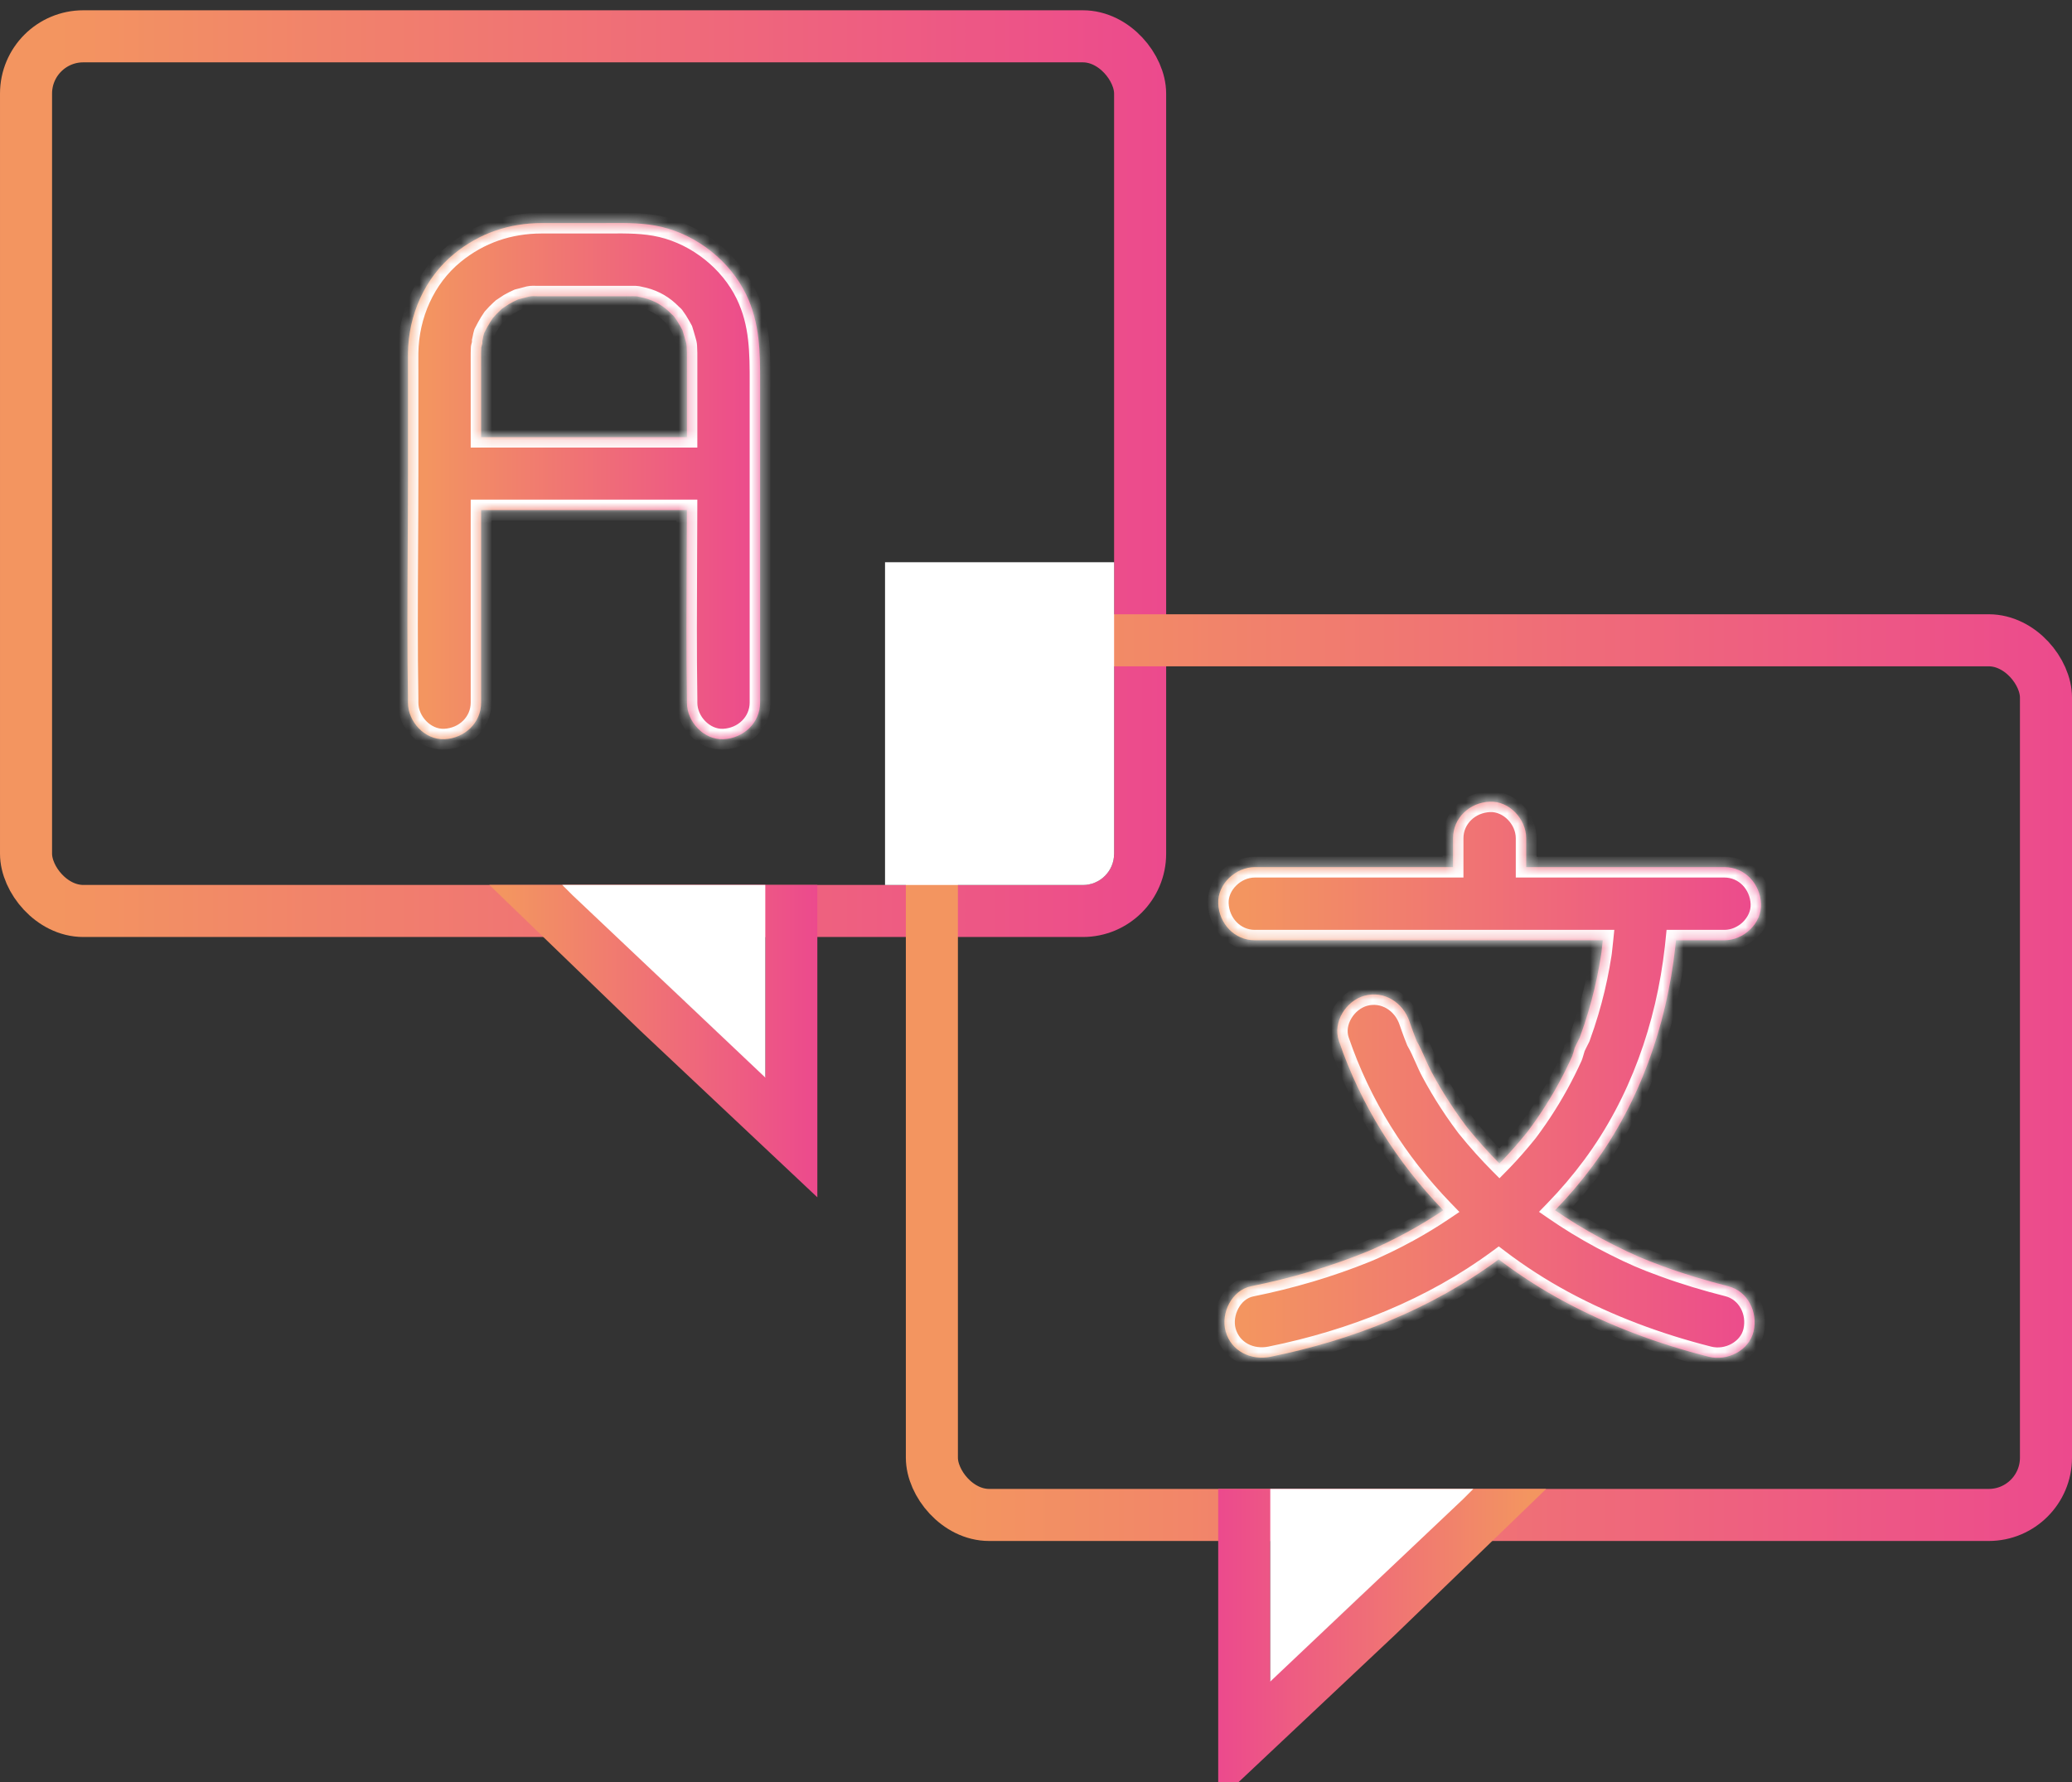
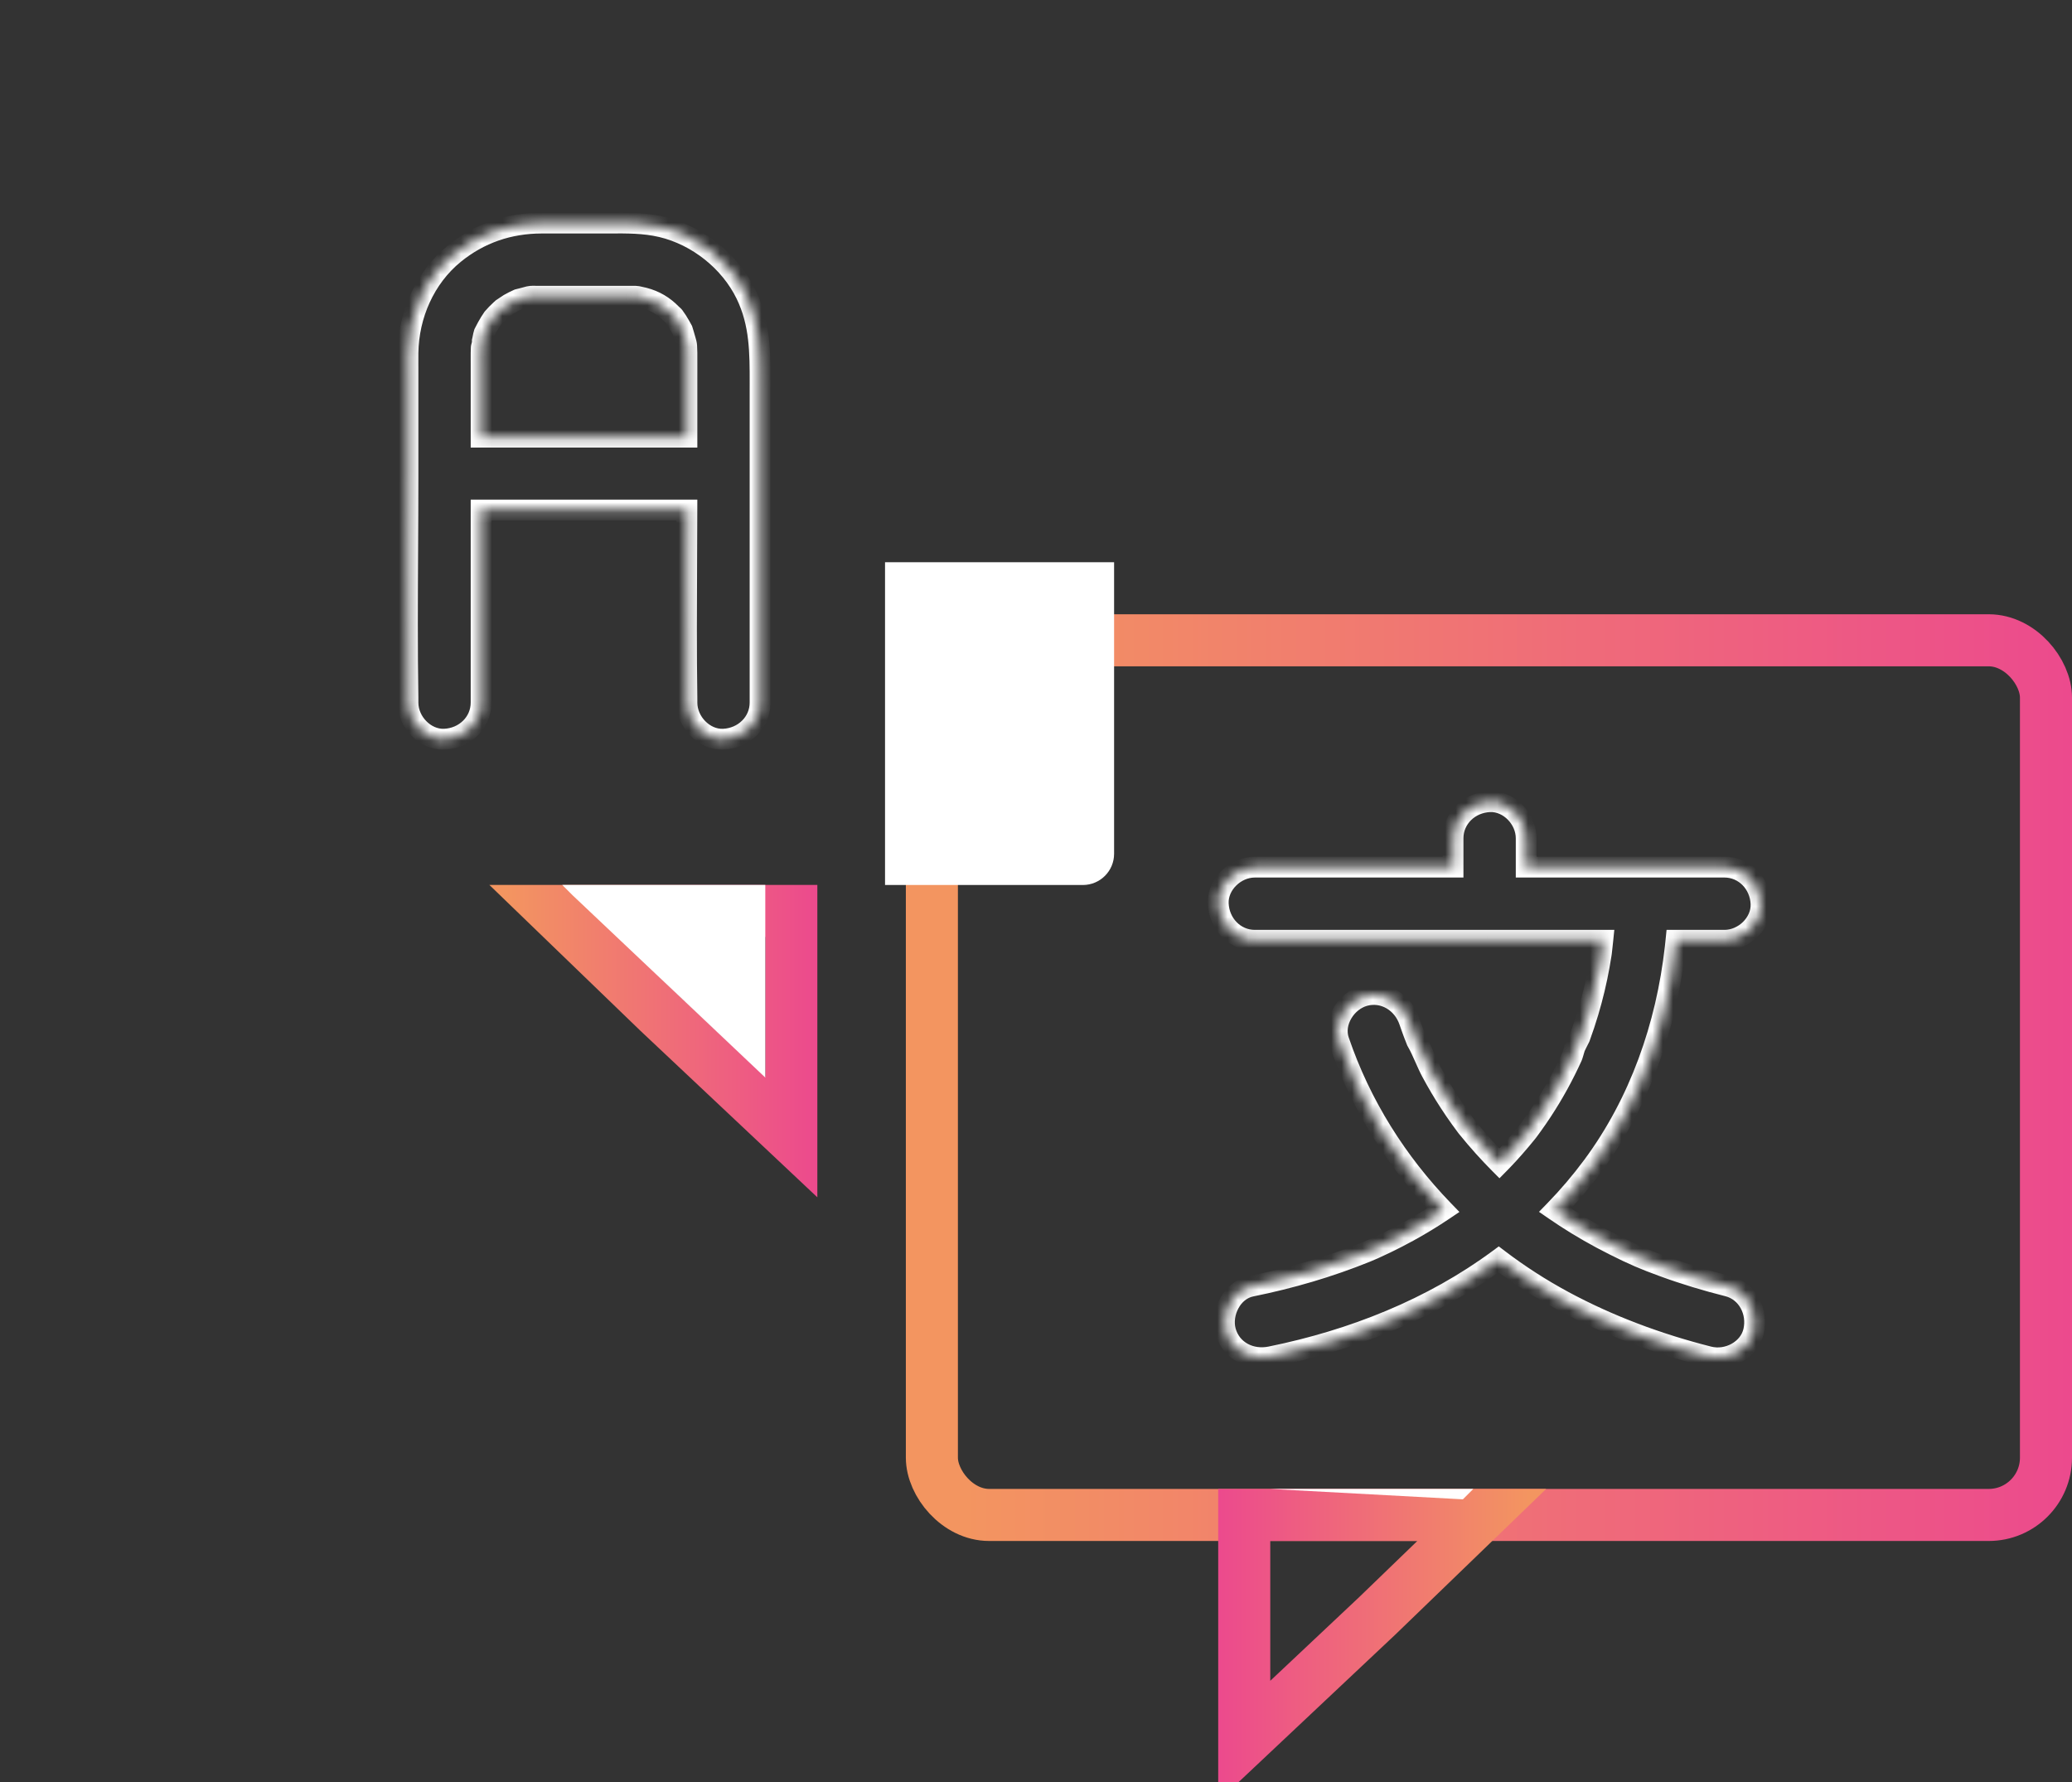
<svg xmlns="http://www.w3.org/2000/svg" width="200" height="172" viewBox="0 0 200 172" fill="none">
  <rect x="0" y="0" width="200" height="172" fill="#333333" stroke="none" />
-   <rect x="2.513" y="3.505" width="107.538" height="84.422" rx="5.528" stroke="url(#paint0_linear_7864_17541)" stroke-width="5.025" />
  <mask id="path-2-inside-1_7864_17541" fill="white">
    <path fill-rule="evenodd" clip-rule="evenodd" d="M73.367 49.178V67.813C73.367 69.792 71.748 71.258 69.836 71.349C67.929 71.434 66.305 69.664 66.305 67.818C66.305 67.772 66.305 67.727 66.305 67.682C66.306 67.592 66.306 67.502 66.305 67.411C66.239 62.899 66.261 58.383 66.283 53.868C66.291 52.322 66.298 50.776 66.302 49.23H66.04H46.44V50.349V67.816C46.44 69.795 44.822 71.261 42.909 71.347C41.002 71.433 39.378 69.662 39.378 67.816C39.378 67.767 39.378 67.718 39.378 67.67C39.379 67.573 39.379 67.476 39.378 67.379C39.3 62.621 39.326 57.859 39.352 53.098C39.365 50.718 39.378 48.339 39.378 45.961V35.664C39.378 35.485 39.377 35.306 39.376 35.128C39.374 34.77 39.372 34.413 39.378 34.055C39.431 30.41 40.994 26.808 43.849 24.486C46.285 22.504 49.135 21.539 52.272 21.53C53.542 21.527 54.812 21.528 56.082 21.529C56.717 21.53 57.352 21.53 57.987 21.53C58.263 21.53 58.538 21.529 58.813 21.527C60.508 21.516 62.202 21.506 63.867 21.9C67.319 22.719 70.472 25.218 72.019 28.418C73.376 31.226 73.372 34.046 73.368 37.026C73.367 37.195 73.367 37.364 73.367 37.534V49.178ZM46.44 42.195H47.525H66.305V36.559C66.305 36.298 66.306 36.038 66.306 35.777C66.307 35.255 66.308 34.733 66.305 34.212V34.064C66.302 33.847 66.292 33.633 66.282 33.416L66.282 33.401C66.275 33.262 66.224 33.067 66.224 33.067C66.118 32.656 65.87 31.858 65.87 31.858L65.636 31.436C65.459 31.123 65.268 30.817 65.052 30.529C65.037 30.509 64.975 30.453 64.916 30.4C64.873 30.362 64.832 30.325 64.814 30.306C64.076 29.541 63.2 29.02 62.144 28.75C61.985 28.71 61.826 28.677 61.667 28.645C61.618 28.634 61.57 28.625 61.522 28.614C61.405 28.596 61.288 28.596 61.288 28.596C61.161 28.589 61.104 28.591 61.037 28.593C60.987 28.595 60.931 28.597 60.836 28.596C60.743 28.595 60.65 28.595 60.558 28.595C60.511 28.596 60.465 28.596 60.419 28.596C59.16 28.592 57.902 28.593 56.644 28.595C56.015 28.595 55.386 28.596 54.758 28.596H52.378C52.325 28.596 52.272 28.596 52.219 28.595C52.113 28.595 52.008 28.595 51.902 28.596C51.788 28.598 51.708 28.595 51.634 28.591C51.529 28.587 51.436 28.583 51.275 28.596L51.029 28.634C50.927 28.659 50.804 28.694 50.711 28.72C50.664 28.733 50.625 28.744 50.599 28.75C50.476 28.782 50.024 28.896 50.024 28.896C49.743 29.022 49.411 29.184 49.143 29.341C49.097 29.367 48.956 29.463 48.812 29.56C48.678 29.65 48.543 29.742 48.478 29.782C48.429 29.825 48.381 29.867 48.371 29.877C48.299 29.953 48.222 30.025 48.145 30.097C48.072 30.165 48 30.233 47.931 30.304C47.808 30.432 47.69 30.563 47.574 30.696C47.381 30.982 47.197 31.267 47.033 31.57C46.864 31.883 46.803 32.005 46.736 32.141L46.732 32.147C46.675 32.329 46.651 32.458 46.624 32.6C46.607 32.693 46.588 32.791 46.559 32.912V33.152C46.559 33.152 46.455 33.509 46.455 33.564C46.445 33.731 46.441 33.897 46.44 34.065V34.21C46.438 34.403 46.439 34.596 46.439 34.79C46.439 34.886 46.44 34.983 46.44 35.079V38.645V42.195Z" />
  </mask>
-   <path fill-rule="evenodd" clip-rule="evenodd" d="M73.367 49.178V67.813C73.367 69.792 71.748 71.258 69.836 71.349C67.929 71.434 66.305 69.664 66.305 67.818C66.305 67.772 66.305 67.727 66.305 67.682C66.306 67.592 66.306 67.502 66.305 67.411C66.239 62.899 66.261 58.383 66.283 53.868C66.291 52.322 66.298 50.776 66.302 49.23H66.04H46.44V50.349V67.816C46.44 69.795 44.822 71.261 42.909 71.347C41.002 71.433 39.378 69.662 39.378 67.816C39.378 67.767 39.378 67.718 39.378 67.67C39.379 67.573 39.379 67.476 39.378 67.379C39.3 62.621 39.326 57.859 39.352 53.098C39.365 50.718 39.378 48.339 39.378 45.961V35.664C39.378 35.485 39.377 35.306 39.376 35.128C39.374 34.77 39.372 34.413 39.378 34.055C39.431 30.41 40.994 26.808 43.849 24.486C46.285 22.504 49.135 21.539 52.272 21.53C53.542 21.527 54.812 21.528 56.082 21.529C56.717 21.53 57.352 21.53 57.987 21.53C58.263 21.53 58.538 21.529 58.813 21.527C60.508 21.516 62.202 21.506 63.867 21.9C67.319 22.719 70.472 25.218 72.019 28.418C73.376 31.226 73.372 34.046 73.368 37.026C73.367 37.195 73.367 37.364 73.367 37.534V49.178ZM46.44 42.195H47.525H66.305V36.559C66.305 36.298 66.306 36.038 66.306 35.777C66.307 35.255 66.308 34.733 66.305 34.212V34.064C66.302 33.847 66.292 33.633 66.282 33.416L66.282 33.401C66.275 33.262 66.224 33.067 66.224 33.067C66.118 32.656 65.87 31.858 65.87 31.858L65.636 31.436C65.459 31.123 65.268 30.817 65.052 30.529C65.037 30.509 64.975 30.453 64.916 30.4C64.873 30.362 64.832 30.325 64.814 30.306C64.076 29.541 63.2 29.02 62.144 28.75C61.985 28.71 61.826 28.677 61.667 28.645C61.618 28.634 61.57 28.625 61.522 28.614C61.405 28.596 61.288 28.596 61.288 28.596C61.161 28.589 61.104 28.591 61.037 28.593C60.987 28.595 60.931 28.597 60.836 28.596C60.743 28.595 60.65 28.595 60.558 28.595C60.511 28.596 60.465 28.596 60.419 28.596C59.16 28.592 57.902 28.593 56.644 28.595C56.015 28.595 55.386 28.596 54.758 28.596H52.378C52.325 28.596 52.272 28.596 52.219 28.595C52.113 28.595 52.008 28.595 51.902 28.596C51.788 28.598 51.708 28.595 51.634 28.591C51.529 28.587 51.436 28.583 51.275 28.596L51.029 28.634C50.927 28.659 50.804 28.694 50.711 28.72C50.664 28.733 50.625 28.744 50.599 28.75C50.476 28.782 50.024 28.896 50.024 28.896C49.743 29.022 49.411 29.184 49.143 29.341C49.097 29.367 48.956 29.463 48.812 29.56C48.678 29.65 48.543 29.742 48.478 29.782C48.429 29.825 48.381 29.867 48.371 29.877C48.299 29.953 48.222 30.025 48.145 30.097C48.072 30.165 48 30.233 47.931 30.304C47.808 30.432 47.69 30.563 47.574 30.696C47.381 30.982 47.197 31.267 47.033 31.57C46.864 31.883 46.803 32.005 46.736 32.141L46.732 32.147C46.675 32.329 46.651 32.458 46.624 32.6C46.607 32.693 46.588 32.791 46.559 32.912V33.152C46.559 33.152 46.455 33.509 46.455 33.564C46.445 33.731 46.441 33.897 46.44 34.065V34.21C46.438 34.403 46.439 34.596 46.439 34.79C46.439 34.886 46.44 34.983 46.44 35.079V38.645V42.195Z" fill="url(#paint1_linear_7864_17541)" />
  <path d="M69.836 71.349L69.881 72.353L69.884 72.353L69.836 71.349ZM66.305 67.682L65.3 67.678L65.3 67.678L66.305 67.682ZM66.305 67.411L67.31 67.398L67.31 67.396L66.305 67.411ZM66.283 53.868L65.278 53.864L65.278 53.864L66.283 53.868ZM66.302 49.23L67.307 49.233L67.31 48.225H66.302V49.23ZM46.44 49.23V48.225H45.435V49.23H46.44ZM42.909 71.347L42.864 70.343L42.864 70.343L42.909 71.347ZM39.378 67.67L38.373 67.666L38.373 67.666L39.378 67.67ZM39.378 67.379L40.383 67.367L40.383 67.362L39.378 67.379ZM39.352 53.098L38.347 53.093L39.352 53.098ZM39.376 35.128L38.371 35.133L39.376 35.128ZM39.378 34.055L40.383 34.071L40.383 34.07L39.378 34.055ZM43.849 24.486L44.483 25.266L44.483 25.266L43.849 24.486ZM52.272 21.53L52.27 20.525L52.27 20.525L52.272 21.53ZM56.082 21.529L56.083 20.524L56.082 21.529ZM58.813 21.527L58.807 20.522L58.813 21.527ZM63.867 21.9L64.099 20.922L64.099 20.922L63.867 21.9ZM72.019 28.418L72.924 27.98L72.924 27.98L72.019 28.418ZM73.368 37.026L72.363 37.025L72.363 37.025L73.368 37.026ZM46.44 42.195H45.435V43.2H46.44V42.195ZM66.305 42.195V43.2H67.31V42.195H66.305ZM66.306 35.777L67.311 35.779L67.311 35.779L66.306 35.777ZM66.305 34.212L65.3 34.212L65.3 34.218L66.305 34.212ZM66.305 34.064H67.31V34.056L67.31 34.048L66.305 34.064ZM66.282 33.416L65.278 33.461L65.278 33.461L66.282 33.416ZM66.282 33.401L67.286 33.356L67.286 33.356L66.282 33.401ZM66.224 33.067L65.251 33.318L65.252 33.32L66.224 33.067ZM65.87 31.858L66.829 31.559L66.799 31.461L66.749 31.371L65.87 31.858ZM65.636 31.436L66.515 30.949L66.511 30.942L65.636 31.436ZM65.052 30.529L65.857 29.927L65.857 29.927L65.052 30.529ZM64.916 30.4L65.588 29.653L65.588 29.653L64.916 30.4ZM64.814 30.306L64.091 31.004L64.091 31.004L64.814 30.306ZM62.144 28.75L62.392 27.776L62.389 27.776L62.144 28.75ZM61.667 28.645L61.871 27.66L61.871 27.66L61.667 28.645ZM61.522 28.614L61.729 27.631L61.705 27.626L61.679 27.622L61.522 28.614ZM61.288 28.596L61.234 29.599L61.261 29.601H61.288V28.596ZM61.037 28.593L61.002 27.589L61.002 27.589L61.037 28.593ZM60.836 28.596L60.851 27.591L60.848 27.591L60.836 28.596ZM60.558 28.595L60.562 29.6L60.562 29.6L60.558 28.595ZM60.419 28.596L60.416 29.601H60.419V28.596ZM56.644 28.595L56.645 29.6L56.645 29.6L56.644 28.595ZM52.219 28.595L52.222 27.59L52.222 27.59L52.219 28.595ZM51.902 28.596L51.892 27.591L51.884 27.591L51.902 28.596ZM51.634 28.591L51.676 27.587L51.676 27.587L51.634 28.591ZM51.275 28.596L51.196 27.594L51.157 27.597L51.12 27.603L51.275 28.596ZM51.029 28.634L50.873 27.642L50.833 27.648L50.793 27.658L51.029 28.634ZM50.711 28.72L50.44 27.752L50.44 27.752L50.711 28.72ZM50.599 28.75L50.346 27.778L50.346 27.778L50.599 28.75ZM50.024 28.896L49.779 27.922L49.693 27.943L49.612 27.979L50.024 28.896ZM49.143 29.341L49.65 30.209L49.651 30.208L49.143 29.341ZM48.812 29.56L49.374 30.393L49.374 30.393L48.812 29.56ZM48.478 29.782L47.947 28.93L47.879 28.971L47.819 29.024L48.478 29.782ZM48.371 29.877L49.099 30.571L49.101 30.568L48.371 29.877ZM48.145 30.097L47.458 29.363L47.458 29.363L48.145 30.097ZM47.931 30.304L48.654 31.002L48.654 31.002L47.931 30.304ZM47.574 30.696L46.817 30.035L46.777 30.082L46.742 30.133L47.574 30.696ZM47.033 31.57L46.149 31.093L46.149 31.093L47.033 31.57ZM46.736 32.141L47.634 32.59L47.634 32.59L46.736 32.141ZM46.732 32.147L45.833 31.697L45.797 31.77L45.773 31.847L46.732 32.147ZM46.624 32.6L45.637 32.414L45.637 32.414L46.624 32.6ZM46.559 32.912L45.582 32.677L45.554 32.793V32.912H46.559ZM46.559 33.152L47.524 33.433L47.564 33.295V33.152H46.559ZM46.455 33.564L47.458 33.625L47.46 33.595V33.564H46.455ZM46.44 34.065L45.435 34.055V34.065H46.44ZM46.44 34.21L47.445 34.216V34.21H46.44ZM46.439 34.79L45.434 34.792L45.434 34.792L46.439 34.79ZM74.372 67.813V49.178H72.362V67.813H74.372ZM69.884 72.353C72.259 72.24 74.372 70.398 74.372 67.813H72.362C72.362 69.186 71.237 70.276 69.788 70.345L69.884 72.353ZM65.3 67.818C65.3 70.165 67.333 72.467 69.881 72.353L69.791 70.345C68.526 70.402 67.31 69.163 67.31 67.818H65.3ZM65.3 67.678C65.3 67.723 65.3 67.77 65.3 67.818H67.31C67.31 67.775 67.31 67.732 67.311 67.686L65.3 67.678ZM65.3 67.423C65.301 67.504 65.301 67.586 65.3 67.678L67.311 67.686C67.311 67.597 67.311 67.499 67.31 67.398L65.3 67.423ZM65.278 53.864C65.256 58.377 65.234 62.902 65.3 67.426L67.31 67.396C67.244 62.895 67.266 58.39 67.288 53.873L65.278 53.864ZM65.297 49.228C65.293 50.772 65.286 52.317 65.278 53.864L67.288 53.873C67.296 52.327 67.303 50.78 67.307 49.233L65.297 49.228ZM66.04 50.236H66.302V48.225H66.04V50.236ZM46.44 50.236H66.04V48.225H46.44V50.236ZM47.445 50.349V49.23H45.435V50.349H47.445ZM47.445 67.816V50.349H45.435V67.816H47.445ZM42.954 72.351C45.334 72.244 47.445 70.4 47.445 67.816H45.435C45.435 69.189 44.31 70.278 42.864 70.343L42.954 72.351ZM38.373 67.816C38.373 70.163 40.406 72.465 42.954 72.351L42.864 70.343C41.598 70.4 40.383 69.161 40.383 67.816H38.373ZM38.373 67.666C38.373 67.714 38.373 67.765 38.373 67.816H40.383C40.383 67.769 40.383 67.723 40.383 67.674L38.373 67.666ZM38.373 67.39C38.374 67.479 38.373 67.568 38.373 67.666L40.383 67.674C40.383 67.578 40.384 67.474 40.383 67.367L38.373 67.39ZM38.347 53.093C38.321 57.852 38.295 62.625 38.373 67.395L40.383 67.362C40.306 62.617 40.331 57.866 40.357 53.104L38.347 53.093ZM38.373 45.961C38.373 48.336 38.36 50.713 38.347 53.093L40.357 53.104C40.37 50.724 40.383 48.342 40.383 45.961H38.373ZM38.373 35.664V45.961H40.383V35.664H38.373ZM38.371 35.133C38.372 35.312 38.373 35.488 38.373 35.664H40.383C40.383 35.482 40.382 35.301 40.381 35.122L38.371 35.133ZM38.373 34.039C38.367 34.409 38.369 34.777 38.371 35.133L40.381 35.122C40.379 34.763 40.377 34.416 40.383 34.071L38.373 34.039ZM43.215 23.707C40.105 26.236 38.431 30.131 38.373 34.04L40.383 34.07C40.433 30.689 41.883 27.381 44.483 25.266L43.215 23.707ZM52.27 20.525C48.914 20.534 45.838 21.572 43.214 23.707L44.483 25.266C46.732 23.436 49.356 22.543 52.275 22.535L52.27 20.525ZM56.083 20.524C54.813 20.523 53.542 20.522 52.27 20.525L52.275 22.535C53.543 22.532 54.811 22.533 56.081 22.534L56.083 20.524ZM57.987 20.525C57.353 20.525 56.718 20.525 56.083 20.524L56.081 22.534C56.716 22.535 57.352 22.535 57.987 22.535V20.525ZM58.807 20.522C58.531 20.524 58.259 20.525 57.987 20.525V22.535C58.266 22.535 58.545 22.534 58.82 22.532L58.807 20.522ZM64.099 20.922C62.297 20.495 60.481 20.511 58.807 20.522L58.82 22.532C60.534 22.521 62.107 22.516 63.635 22.878L64.099 20.922ZM72.924 27.98C71.243 24.504 67.84 21.81 64.099 20.922L63.635 22.878C66.798 23.629 69.701 25.932 71.114 28.855L72.924 27.98ZM74.373 37.028C74.377 34.077 74.396 31.027 72.924 27.98L71.114 28.855C72.356 31.425 72.367 34.015 72.363 37.025L74.373 37.028ZM74.372 37.534C74.372 37.365 74.372 37.197 74.373 37.028L72.363 37.025C72.362 37.194 72.362 37.364 72.362 37.534H74.372ZM74.372 49.178V37.534H72.362V49.178H74.372ZM47.525 41.19H46.44V43.2H47.525V41.19ZM66.305 41.19H47.525V43.2H66.305V41.19ZM65.3 36.559V42.195H67.31V36.559H65.3ZM65.301 35.775C65.301 36.035 65.3 36.297 65.3 36.559H67.31C67.31 36.3 67.311 36.04 67.311 35.779L65.301 35.775ZM65.3 34.218C65.303 34.734 65.302 35.252 65.301 35.775L67.311 35.779C67.312 35.258 67.314 34.731 67.31 34.205L65.3 34.218ZM65.3 34.064V34.212H67.31V34.064H65.3ZM65.278 33.461C65.288 33.681 65.297 33.88 65.3 34.079L67.31 34.048C67.306 33.814 67.296 33.585 67.286 33.37L65.278 33.461ZM65.278 33.447L65.278 33.461L67.286 33.37L67.286 33.356L65.278 33.447ZM66.224 33.067C65.252 33.32 65.252 33.32 65.252 33.32C65.252 33.32 65.252 33.32 65.252 33.32C65.252 33.32 65.252 33.32 65.252 33.319C65.252 33.319 65.252 33.319 65.252 33.319C65.252 33.319 65.251 33.319 65.251 33.318C65.251 33.318 65.251 33.318 65.251 33.318C65.251 33.318 65.251 33.318 65.252 33.319C65.252 33.321 65.253 33.326 65.255 33.332C65.258 33.344 65.262 33.362 65.266 33.382C65.277 33.435 65.278 33.457 65.278 33.447L67.286 33.356C67.279 33.206 67.252 33.06 67.235 32.981C67.226 32.935 67.217 32.895 67.21 32.867C67.207 32.852 67.204 32.84 67.202 32.831C67.201 32.827 67.2 32.823 67.199 32.82C67.198 32.819 67.198 32.817 67.198 32.816C67.198 32.816 67.198 32.815 67.197 32.815C67.197 32.814 67.197 32.814 67.197 32.814C67.197 32.814 67.197 32.814 67.197 32.813C67.197 32.813 67.197 32.813 67.197 32.813C67.197 32.813 67.197 32.813 66.224 33.067ZM65.87 31.858C64.91 32.157 64.91 32.157 64.91 32.157C64.91 32.157 64.91 32.157 64.91 32.157C64.91 32.157 64.91 32.157 64.91 32.157C64.91 32.157 64.91 32.157 64.91 32.157C64.91 32.157 64.91 32.158 64.911 32.159C64.911 32.16 64.912 32.162 64.913 32.165C64.915 32.171 64.917 32.179 64.921 32.19C64.927 32.212 64.937 32.244 64.95 32.284C64.974 32.364 65.008 32.475 65.045 32.598C65.12 32.849 65.204 33.134 65.251 33.318L67.198 32.815C67.139 32.589 67.045 32.27 66.97 32.019C66.931 31.891 66.896 31.776 66.871 31.694C66.858 31.652 66.848 31.619 66.841 31.596C66.837 31.584 66.834 31.575 66.832 31.569C66.831 31.566 66.831 31.563 66.83 31.561C66.83 31.561 66.83 31.56 66.829 31.559C66.829 31.559 66.829 31.559 66.829 31.559C66.829 31.559 66.829 31.559 66.829 31.559C66.829 31.559 66.829 31.559 66.829 31.559C66.829 31.559 66.829 31.559 65.87 31.858ZM64.757 31.923L64.99 32.345L66.749 31.371L66.515 30.949L64.757 31.923ZM64.248 31.132C64.43 31.375 64.599 31.643 64.761 31.93L66.511 30.942C66.32 30.603 66.105 30.259 65.857 29.927L64.248 31.132ZM64.244 31.148C64.259 31.161 64.273 31.173 64.285 31.185C64.298 31.196 64.308 31.206 64.316 31.213C64.319 31.216 64.322 31.218 64.323 31.22C64.325 31.221 64.324 31.221 64.322 31.218C64.321 31.217 64.319 31.215 64.316 31.212C64.313 31.209 64.309 31.205 64.304 31.2C64.299 31.194 64.292 31.186 64.284 31.176C64.279 31.171 64.274 31.165 64.268 31.158C64.263 31.151 64.256 31.142 64.248 31.132L65.857 29.927C65.784 29.829 65.687 29.743 65.686 29.742C65.653 29.711 65.615 29.677 65.588 29.653L64.244 31.148ZM64.091 31.004C64.141 31.056 64.219 31.125 64.244 31.148L65.588 29.653C65.565 29.633 65.548 29.617 65.535 29.605C65.528 29.599 65.525 29.596 65.523 29.594C65.523 29.594 65.524 29.594 65.525 29.596C65.527 29.598 65.531 29.602 65.537 29.608L64.091 31.004ZM61.896 29.724C62.766 29.946 63.479 30.369 64.091 31.004L65.537 29.608C64.672 28.712 63.633 28.093 62.392 27.776L61.896 29.724ZM61.463 29.629C61.626 29.662 61.764 29.691 61.898 29.725L62.389 27.776C62.207 27.73 62.026 27.693 61.871 27.66L61.463 29.629ZM61.314 29.598C61.364 29.608 61.415 29.619 61.463 29.629L61.871 27.66C61.822 27.65 61.776 27.641 61.729 27.631L61.314 29.598ZM61.288 28.596C61.288 29.601 61.288 29.601 61.287 29.601C61.287 29.601 61.287 29.601 61.287 29.601C61.287 29.601 61.287 29.601 61.287 29.601C61.287 29.601 61.287 29.601 61.286 29.601C61.286 29.601 61.286 29.601 61.285 29.601C61.285 29.601 61.284 29.601 61.284 29.601C61.283 29.601 61.282 29.601 61.282 29.601C61.282 29.601 61.283 29.601 61.285 29.601C61.29 29.601 61.298 29.601 61.308 29.602C61.332 29.603 61.353 29.605 61.364 29.607L61.679 27.622C61.574 27.605 61.477 27.598 61.414 27.594C61.38 27.593 61.352 27.592 61.33 27.591C61.32 27.591 61.31 27.591 61.303 27.591C61.3 27.591 61.297 27.591 61.294 27.591C61.293 27.591 61.291 27.591 61.29 27.591C61.29 27.591 61.289 27.591 61.289 27.591C61.289 27.591 61.288 27.591 61.288 27.591C61.288 27.591 61.288 27.591 61.288 27.591C61.288 27.591 61.288 27.591 61.288 27.591C61.288 27.591 61.288 27.591 61.288 28.596ZM61.073 29.598C61.107 29.597 61.121 29.596 61.139 29.596C61.157 29.596 61.185 29.597 61.234 29.599L61.341 27.592C61.175 27.583 61.087 27.586 61.002 27.589L61.073 29.598ZM60.82 29.601C60.941 29.602 61.016 29.6 61.073 29.598L61.002 27.589C60.977 27.59 60.959 27.591 60.937 27.591C60.915 27.591 60.888 27.591 60.851 27.591L60.82 29.601ZM60.562 29.6C60.656 29.6 60.74 29.6 60.823 29.601L60.848 27.591C60.745 27.59 60.645 27.59 60.554 27.59L60.562 29.6ZM60.419 29.601C60.468 29.601 60.516 29.601 60.562 29.6L60.554 27.59C60.507 27.591 60.463 27.591 60.419 27.591V29.601ZM56.645 29.6C57.903 29.599 59.159 29.597 60.416 29.601L60.421 27.591C59.16 27.587 57.901 27.588 56.643 27.59L56.645 29.6ZM54.758 29.601C55.387 29.601 56.016 29.6 56.645 29.6L56.643 27.59C56.014 27.59 55.386 27.591 54.758 27.591V29.601ZM52.378 29.601H54.758V27.591H52.378V29.601ZM52.215 29.6C52.268 29.601 52.323 29.601 52.378 29.601V27.591C52.327 27.591 52.276 27.591 52.222 27.59L52.215 29.6ZM51.913 29.601C52.01 29.6 52.108 29.6 52.215 29.6L52.222 27.59C52.118 27.59 52.005 27.59 51.892 27.591L51.913 29.601ZM51.592 29.596C51.669 29.599 51.775 29.603 51.921 29.601L51.884 27.591C51.802 27.592 51.747 27.59 51.676 27.587L51.592 29.596ZM51.355 29.598C51.411 29.593 51.448 29.592 51.477 29.592C51.508 29.592 51.537 29.593 51.592 29.596L51.676 27.587C51.558 27.582 51.417 27.576 51.196 27.594L51.355 29.598ZM51.185 29.627L51.431 29.589L51.12 27.603L50.873 27.642L51.185 29.627ZM50.982 29.687C51.08 29.66 51.184 29.631 51.265 29.611L50.793 27.658C50.67 27.687 50.529 27.727 50.44 27.752L50.982 29.687ZM50.853 29.723C50.89 29.713 50.94 29.699 50.982 29.687L50.44 27.752C50.389 27.766 50.36 27.774 50.346 27.778L50.853 29.723ZM50.024 28.896C50.269 29.871 50.269 29.871 50.269 29.871C50.269 29.871 50.269 29.871 50.269 29.871C50.269 29.871 50.269 29.871 50.269 29.871C50.269 29.871 50.27 29.871 50.27 29.871C50.27 29.871 50.27 29.871 50.271 29.871C50.272 29.87 50.273 29.87 50.275 29.87C50.278 29.869 50.283 29.867 50.289 29.866C50.302 29.863 50.32 29.858 50.342 29.853C50.387 29.841 50.447 29.826 50.512 29.81C50.639 29.778 50.787 29.74 50.853 29.723L50.346 27.778C50.289 27.793 50.15 27.828 50.02 27.861C49.956 27.877 49.895 27.892 49.851 27.903C49.829 27.909 49.811 27.913 49.799 27.917C49.792 27.918 49.788 27.919 49.784 27.92C49.782 27.921 49.781 27.921 49.78 27.921C49.78 27.921 49.78 27.921 49.779 27.922C49.779 27.922 49.779 27.922 49.779 27.922C49.779 27.922 49.779 27.922 49.779 27.922C49.779 27.922 49.779 27.922 49.779 27.922C49.779 27.922 49.779 27.922 50.024 28.896ZM49.651 30.208C49.874 30.077 50.171 29.932 50.436 29.813L49.612 27.979C49.316 28.113 48.947 28.291 48.636 28.473L49.651 30.208ZM49.374 30.393C49.447 30.344 49.516 30.298 49.572 30.26C49.6 30.242 49.622 30.227 49.639 30.216C49.66 30.202 49.66 30.203 49.65 30.209L48.637 28.473C48.553 28.521 48.37 28.646 48.249 28.727L49.374 30.393ZM49.01 30.635C49.095 30.582 49.251 30.476 49.374 30.393L48.249 28.727C48.106 28.824 47.991 28.902 47.947 28.93L49.01 30.635ZM49.101 30.568C49.09 30.579 49.082 30.588 49.078 30.592C49.073 30.597 49.069 30.6 49.067 30.602C49.063 30.606 49.061 30.608 49.061 30.608C49.063 30.607 49.067 30.603 49.075 30.596C49.091 30.581 49.112 30.563 49.137 30.541L47.819 29.024C47.804 29.037 47.696 29.129 47.642 29.186L49.101 30.568ZM48.831 30.831C48.905 30.762 49.003 30.671 49.099 30.571L47.645 29.183C47.595 29.235 47.539 29.288 47.458 29.363L48.831 30.831ZM48.654 31.002C48.702 30.953 48.755 30.902 48.831 30.831L47.458 29.363C47.389 29.428 47.297 29.513 47.208 29.606L48.654 31.002ZM48.331 31.358C48.444 31.228 48.548 31.112 48.654 31.002L47.208 29.606C47.067 29.752 46.937 29.898 46.817 30.035L48.331 31.358ZM47.918 32.047C48.057 31.789 48.22 31.535 48.407 31.26L46.742 30.133C46.542 30.428 46.336 30.746 46.149 31.093L47.918 32.047ZM47.634 32.59C47.698 32.462 47.755 32.35 47.918 32.047L46.149 31.093C45.974 31.417 45.908 31.548 45.837 31.691L47.634 32.59ZM47.631 32.596L47.634 32.59L45.837 31.691L45.833 31.697L47.631 32.596ZM47.612 32.787C47.637 32.65 47.653 32.57 47.691 32.447L45.773 31.847C45.698 32.088 45.664 32.266 45.637 32.414L47.612 32.787ZM47.536 33.147C47.572 32.999 47.594 32.88 47.612 32.787L45.637 32.414C45.619 32.505 45.605 32.582 45.582 32.677L47.536 33.147ZM47.564 33.152V32.912H45.554V33.152H47.564ZM47.46 33.564C47.46 33.627 47.453 33.674 47.452 33.685C47.45 33.703 47.447 33.715 47.447 33.718C47.446 33.724 47.446 33.722 47.449 33.708C47.455 33.682 47.465 33.645 47.477 33.6C47.489 33.557 47.5 33.515 47.509 33.484C47.514 33.468 47.517 33.455 47.52 33.446C47.521 33.442 47.522 33.438 47.523 33.436C47.523 33.435 47.523 33.434 47.524 33.434C47.524 33.434 47.524 33.433 47.524 33.433C47.524 33.433 47.524 33.433 47.524 33.433C47.524 33.433 47.524 33.433 47.524 33.433C47.524 33.433 47.524 33.433 47.524 33.433C47.524 33.433 47.524 33.433 46.559 33.152C45.594 32.87 45.594 32.87 45.594 32.87C45.594 32.87 45.594 32.87 45.594 32.87C45.594 32.87 45.594 32.87 45.594 32.871C45.594 32.871 45.594 32.871 45.594 32.871C45.594 32.871 45.594 32.872 45.594 32.872C45.593 32.873 45.593 32.874 45.593 32.876C45.592 32.879 45.59 32.883 45.589 32.889C45.586 32.9 45.581 32.915 45.576 32.934C45.566 32.97 45.551 33.021 45.537 33.075C45.523 33.127 45.507 33.188 45.493 33.245C45.486 33.273 45.479 33.307 45.472 33.344C45.47 33.355 45.45 33.452 45.45 33.564H47.46ZM47.445 34.075C47.446 33.913 47.449 33.766 47.458 33.625L45.452 33.504C45.44 33.696 45.436 33.882 45.435 34.055L47.445 34.075ZM47.445 34.21V34.065H45.435V34.21H47.445ZM47.444 34.788C47.444 34.594 47.444 34.404 47.445 34.216L45.435 34.204C45.433 34.401 45.434 34.599 45.434 34.792L47.444 34.788ZM47.445 35.079C47.445 34.982 47.444 34.884 47.444 34.788L45.434 34.792C45.434 34.889 45.435 34.984 45.435 35.079H47.445ZM47.445 38.645V35.079H45.435V38.645H47.445ZM47.445 42.195V38.645H45.435V42.195H47.445Z" fill="white" mask="url(#path-2-inside-1_7864_17541)" />
  <path d="M53.456 87.927H76.382V109.75L63.543 97.666L53.456 87.927Z" stroke="url(#paint2_linear_7864_17541)" stroke-width="5.025" />
  <path d="M54.272 85.414H73.87V104.007L55.276 86.419L54.272 85.414Z" fill="white" />
  <rect x="89.95" y="61.802" width="107.538" height="84.422" rx="5.528" stroke="url(#paint3_linear_7864_17541)" stroke-width="5.025" />
  <mask id="path-7-inside-2_7864_17541" fill="white">
    <path fill-rule="evenodd" clip-rule="evenodd" d="M143.573 90.757C143.625 90.758 143.678 90.759 143.73 90.757H154.709C154.687 90.98 154.662 91.201 154.636 91.424L154.636 91.424L154.636 91.424C154.616 91.6 154.596 91.776 154.577 91.952C154.566 92.028 154.555 92.104 154.543 92.18C154.49 92.522 154.432 92.864 154.372 93.204C154.099 94.713 153.743 96.208 153.304 97.679C153.064 98.483 152.8 99.282 152.512 100.068L152.483 100.148C152.365 100.377 151.925 101.235 151.97 101.244C151.97 101.244 151.781 101.894 151.747 101.967C150.913 103.81 149.936 105.589 148.822 107.278C148.534 107.714 148.238 108.144 147.934 108.568C147.844 108.693 147.752 108.817 147.661 108.941L147.661 108.941C147.605 109.017 147.549 109.092 147.493 109.168L147.479 109.187C147.417 109.266 147.347 109.355 147.318 109.39C146.589 110.286 145.834 111.159 145.032 111.991C144.933 112.094 144.833 112.196 144.733 112.298C143.656 111.215 142.636 110.074 141.671 108.883C141.632 108.836 141.601 108.797 141.576 108.767L141.513 108.682C141.333 108.439 141.153 108.197 140.977 107.952C140.615 107.449 140.265 106.94 139.929 106.42C139.305 105.463 138.723 104.48 138.184 103.473C137.951 103.038 137.747 102.579 137.544 102.12C137.298 101.562 137.051 101.005 136.75 100.49C136.667 100.284 136.586 100.077 136.507 99.869C136.344 99.441 136.19 99.01 136.042 98.576C135.428 96.772 133.614 95.584 131.698 96.11C129.94 96.594 128.615 98.642 129.232 100.455C131.331 106.633 134.832 112.183 139.314 116.816C138.219 117.552 137.089 118.238 135.932 118.872C135.226 119.258 134.511 119.628 133.785 119.978C133.39 120.17 132.991 120.355 132.591 120.535L131.869 120.842C128.261 122.303 124.581 123.374 120.766 124.148C118.896 124.526 117.82 126.744 118.299 128.491C118.834 130.436 120.768 131.338 122.642 130.958C130.618 129.341 138.241 126.302 144.662 121.559C146.625 123.051 148.709 124.395 150.89 125.573C155.307 127.959 160.065 129.721 164.926 130.952C166.713 131.404 168.84 130.372 169.269 128.485C169.686 126.651 168.719 124.626 166.802 124.142C164.682 123.606 162.587 122.977 160.534 122.224C158.673 121.541 157.72 121.139 155.766 120.157C154.154 119.347 152.587 118.452 151.075 117.467C150.748 117.254 150.423 117.036 150.101 116.814C151.386 115.491 152.595 114.074 153.718 112.56C158.268 106.424 160.848 99.031 161.698 91.482C161.725 91.241 161.751 91 161.775 90.757H166.452C168.299 90.757 170.069 89.133 169.983 87.226C169.898 85.313 168.431 83.695 166.452 83.695H158.518H158.517H151.081H147.316V80.909C147.316 79.063 145.692 77.292 143.785 77.378C141.871 77.464 140.254 78.93 140.254 80.909V83.695H126.726H121.122C119.276 83.695 117.505 85.32 117.591 87.226C117.677 89.138 119.143 90.757 121.122 90.757H136.493H143.573Z" />
  </mask>
-   <path fill-rule="evenodd" clip-rule="evenodd" d="M143.573 90.757C143.625 90.758 143.678 90.759 143.73 90.757H154.709C154.687 90.98 154.662 91.201 154.636 91.424L154.636 91.424L154.636 91.424C154.616 91.6 154.596 91.776 154.577 91.952C154.566 92.028 154.555 92.104 154.543 92.18C154.49 92.522 154.432 92.864 154.372 93.204C154.099 94.713 153.743 96.208 153.304 97.679C153.064 98.483 152.8 99.282 152.512 100.068L152.483 100.148C152.365 100.377 151.925 101.235 151.97 101.244C151.97 101.244 151.781 101.894 151.747 101.967C150.913 103.81 149.936 105.589 148.822 107.278C148.534 107.714 148.238 108.144 147.934 108.568C147.844 108.693 147.752 108.817 147.661 108.941L147.661 108.941C147.605 109.017 147.549 109.092 147.493 109.168L147.479 109.187C147.417 109.266 147.347 109.355 147.318 109.39C146.589 110.286 145.834 111.159 145.032 111.991C144.933 112.094 144.833 112.196 144.733 112.298C143.656 111.215 142.636 110.074 141.671 108.883C141.632 108.836 141.601 108.797 141.576 108.767L141.513 108.682C141.333 108.439 141.153 108.197 140.977 107.952C140.615 107.449 140.265 106.94 139.929 106.42C139.305 105.463 138.723 104.48 138.184 103.473C137.951 103.038 137.747 102.579 137.544 102.12C137.298 101.562 137.051 101.005 136.75 100.49C136.667 100.284 136.586 100.077 136.507 99.869C136.344 99.441 136.19 99.01 136.042 98.576C135.428 96.772 133.614 95.584 131.698 96.11C129.94 96.594 128.615 98.642 129.232 100.455C131.331 106.633 134.832 112.183 139.314 116.816C138.219 117.552 137.089 118.238 135.932 118.872C135.226 119.258 134.511 119.628 133.785 119.978C133.39 120.17 132.991 120.355 132.591 120.535L131.869 120.842C128.261 122.303 124.581 123.374 120.766 124.148C118.896 124.526 117.82 126.744 118.299 128.491C118.834 130.436 120.768 131.338 122.642 130.958C130.618 129.341 138.241 126.302 144.662 121.559C146.625 123.051 148.709 124.395 150.89 125.573C155.307 127.959 160.065 129.721 164.926 130.952C166.713 131.404 168.84 130.372 169.269 128.485C169.686 126.651 168.719 124.626 166.802 124.142C164.682 123.606 162.587 122.977 160.534 122.224C158.673 121.541 157.72 121.139 155.766 120.157C154.154 119.347 152.587 118.452 151.075 117.467C150.748 117.254 150.423 117.036 150.101 116.814C151.386 115.491 152.595 114.074 153.718 112.56C158.268 106.424 160.848 99.031 161.698 91.482C161.725 91.241 161.751 91 161.775 90.757H166.452C168.299 90.757 170.069 89.133 169.983 87.226C169.898 85.313 168.431 83.695 166.452 83.695H158.518H158.517H151.081H147.316V80.909C147.316 79.063 145.692 77.292 143.785 77.378C141.871 77.464 140.254 78.93 140.254 80.909V83.695H126.726H121.122C119.276 83.695 117.505 85.32 117.591 87.226C117.677 89.138 119.143 90.757 121.122 90.757H136.493H143.573Z" fill="url(#paint4_linear_7864_17541)" />
  <path d="M143.573 90.757L143.6 89.752L143.587 89.752H143.573V90.757ZM143.73 90.757V89.752H143.717L143.704 89.752L143.73 90.757ZM154.709 90.757L155.709 90.858L155.821 89.752H154.709V90.757ZM154.636 91.424L155.633 91.548L155.635 91.538L154.636 91.424ZM154.636 91.424L153.639 91.299L153.638 91.309L154.636 91.424ZM154.577 91.952L155.572 92.096L155.575 92.077L155.577 92.058L154.577 91.952ZM154.543 92.18L155.536 92.335L155.537 92.333L154.543 92.18ZM154.372 93.204L155.361 93.382L155.361 93.38L154.372 93.204ZM153.304 97.679L154.267 97.967L154.267 97.966L153.304 97.679ZM152.512 100.068L151.568 99.724L151.568 99.725L152.512 100.068ZM152.483 100.148L153.376 100.609L153.406 100.552L153.428 100.492L152.483 100.148ZM151.97 101.244L152.935 101.524L153.242 100.467L152.161 100.257L151.97 101.244ZM151.747 101.967L150.836 101.543L150.832 101.552L151.747 101.967ZM148.822 107.278L149.66 107.832L149.66 107.832L148.822 107.278ZM147.934 108.568L147.117 107.982L147.117 107.983L147.934 108.568ZM147.661 108.941L148.465 109.544L148.469 109.539L147.661 108.941ZM147.661 108.941L146.857 108.338L146.853 108.343L147.661 108.941ZM147.493 109.168L148.3 109.768L148.305 109.761L147.493 109.168ZM147.479 109.187L148.269 109.809L148.277 109.798L148.285 109.787L147.479 109.187ZM147.318 109.39L148.098 110.025L148.099 110.023L147.318 109.39ZM145.032 111.991L144.308 111.294L144.308 111.294L145.032 111.991ZM144.733 112.298L144.02 113.007L144.736 113.727L145.449 113.004L144.733 112.298ZM141.671 108.883L142.452 108.25L142.452 108.25L141.671 108.883ZM141.576 108.767L140.767 109.364L140.783 109.385L140.8 109.405L141.576 108.767ZM141.513 108.682L142.321 108.084L142.32 108.082L141.513 108.682ZM140.977 107.952L140.161 108.539L140.161 108.539L140.977 107.952ZM139.929 106.42L140.773 105.874L140.771 105.871L139.929 106.42ZM138.184 103.473L139.07 102.998L139.069 102.998L138.184 103.473ZM137.544 102.12L138.463 101.713L138.463 101.713L137.544 102.12ZM136.75 100.49L135.818 100.866L135.846 100.934L135.883 100.997L136.75 100.49ZM136.507 99.869L137.448 99.516L137.447 99.512L136.507 99.869ZM136.042 98.576L135.09 98.9L135.09 98.901L136.042 98.576ZM131.698 96.11L131.432 95.141L131.432 95.141L131.698 96.11ZM129.232 100.455L130.184 100.131L130.183 100.131L129.232 100.455ZM139.314 116.816L139.875 117.649L140.871 116.979L140.036 116.117L139.314 116.816ZM135.932 118.872L136.415 119.753L136.415 119.753L135.932 118.872ZM133.785 119.978L133.349 119.072L133.346 119.074L133.785 119.978ZM132.591 120.535L132.985 121.459L132.994 121.455L133.003 121.451L132.591 120.535ZM131.869 120.842L132.246 121.774L132.255 121.77L132.263 121.767L131.869 120.842ZM120.766 124.148L120.965 125.133L120.966 125.133L120.766 124.148ZM118.299 128.491L117.33 128.757L117.33 128.757L118.299 128.491ZM122.642 130.958L122.443 129.973L122.443 129.973L122.642 130.958ZM144.662 121.559L145.27 120.759L144.67 120.303L144.065 120.75L144.662 121.559ZM150.89 125.573L150.412 126.457L150.412 126.457L150.89 125.573ZM164.926 130.952L164.679 131.926L164.679 131.926L164.926 130.952ZM169.269 128.485L168.289 128.262L168.289 128.262L169.269 128.485ZM166.802 124.142L166.556 125.116L166.556 125.116L166.802 124.142ZM160.534 122.224L160.881 121.28L160.88 121.28L160.534 122.224ZM155.766 120.157L156.217 119.259L156.217 119.259L155.766 120.157ZM151.075 117.467L151.624 116.625L151.624 116.625L151.075 117.467ZM150.101 116.814L149.38 116.114L148.552 116.967L149.531 117.642L150.101 116.814ZM153.718 112.56L154.525 113.159L154.525 113.158L153.718 112.56ZM161.698 91.482L160.699 91.369L160.699 91.369L161.698 91.482ZM161.775 90.757V89.752H160.866L160.775 90.657L161.775 90.757ZM169.983 87.226L168.979 87.271L168.979 87.271L169.983 87.226ZM147.316 83.695H146.311V84.7H147.316V83.695ZM143.785 77.378L143.83 78.382L143.83 78.382L143.785 77.378ZM140.254 83.695V84.7H141.259V83.695H140.254ZM117.591 87.226L118.595 87.181L118.595 87.181L117.591 87.226ZM143.547 91.762C143.616 91.764 143.686 91.764 143.757 91.762L143.704 89.752C143.669 89.753 143.634 89.753 143.6 89.752L143.547 91.762ZM143.73 91.762H154.709V89.752H143.73V91.762ZM153.71 90.656C153.688 90.871 153.663 91.086 153.638 91.309L155.635 91.538C155.66 91.317 155.686 91.088 155.709 90.858L153.71 90.656ZM153.639 91.299L153.639 91.299L155.633 91.548L155.633 91.548L153.639 91.299ZM153.639 91.299L153.639 91.299L155.633 91.549L155.633 91.548L153.639 91.299ZM153.638 91.309C153.618 91.485 153.597 91.665 153.578 91.846L155.577 92.058C155.595 91.887 155.614 91.715 155.635 91.538L153.638 91.309ZM153.582 91.808C153.571 91.884 153.561 91.956 153.55 92.026L155.537 92.333C155.549 92.252 155.561 92.171 155.572 92.096L153.582 91.808ZM153.551 92.024C153.498 92.36 153.442 92.694 153.382 93.027L155.361 93.38C155.423 93.033 155.481 92.685 155.536 92.335L153.551 92.024ZM153.383 93.025C153.117 94.498 152.769 95.957 152.341 97.392L154.267 97.966C154.717 96.46 155.082 94.928 155.361 93.382L153.383 93.025ZM152.341 97.391C152.106 98.177 151.849 98.956 151.568 99.724L153.456 100.413C153.751 99.607 154.021 98.789 154.267 97.967L152.341 97.391ZM151.568 99.725L151.539 99.804L153.428 100.492L153.457 100.412L151.568 99.725ZM151.591 99.686C151.531 99.802 151.387 100.083 151.262 100.338C151.201 100.463 151.138 100.595 151.091 100.703C151.07 100.752 151.041 100.823 151.017 100.896C151.009 100.922 150.981 101.01 150.968 101.12C150.963 101.162 150.947 101.311 150.994 101.492C151.047 101.698 151.249 102.128 151.779 102.231L152.161 100.257C152.386 100.301 152.584 100.419 152.728 100.586C152.859 100.737 152.915 100.893 152.94 100.989C152.986 101.167 152.969 101.31 152.965 101.346C152.954 101.442 152.931 101.51 152.931 101.511C152.923 101.535 152.921 101.536 152.937 101.499C152.964 101.437 153.01 101.339 153.068 101.219C153.182 100.986 153.318 100.722 153.376 100.609L151.591 99.686ZM151.97 101.244C151.005 100.964 151.005 100.964 151.005 100.964C151.005 100.964 151.005 100.964 151.005 100.964C151.005 100.964 151.005 100.964 151.005 100.964C151.005 100.964 151.004 100.964 151.004 100.964C151.004 100.964 151.004 100.965 151.004 100.965C151.004 100.966 151.003 100.968 151.003 100.971C151.001 100.975 150.999 100.982 150.997 100.991C150.992 101.008 150.984 101.033 150.975 101.064C150.957 101.125 150.933 101.206 150.908 101.29C150.883 101.374 150.858 101.457 150.838 101.521C150.827 101.554 150.82 101.577 150.815 101.592C150.803 101.625 150.813 101.591 150.836 101.543L152.659 102.391C152.702 102.298 152.742 102.164 152.755 102.126C152.779 102.048 152.808 101.954 152.834 101.867C152.86 101.778 152.885 101.693 152.904 101.63C152.913 101.598 152.921 101.572 152.926 101.554C152.929 101.544 152.931 101.537 152.933 101.532C152.933 101.53 152.934 101.528 152.934 101.526C152.934 101.526 152.935 101.525 152.935 101.525C152.935 101.525 152.935 101.525 152.935 101.524C152.935 101.524 152.935 101.524 152.935 101.524C152.935 101.524 152.935 101.524 152.935 101.524C152.935 101.524 152.935 101.524 151.97 101.244ZM150.832 101.552C150.019 103.348 149.068 105.08 147.983 106.725L149.66 107.832C150.805 106.097 151.808 104.271 152.663 102.381L150.832 101.552ZM147.983 106.725C147.702 107.15 147.414 107.569 147.117 107.982L148.75 109.154C149.062 108.719 149.366 108.278 149.66 107.832L147.983 106.725ZM147.117 107.983C147.032 108.101 146.945 108.218 146.853 108.343L148.469 109.539C148.56 109.416 148.656 109.286 148.751 109.153L147.117 107.983ZM146.857 108.338L146.857 108.338L148.465 109.544L148.465 109.544L146.857 108.338ZM146.853 108.343C146.797 108.419 146.739 108.497 146.682 108.575L148.305 109.761C148.358 109.688 148.412 109.615 148.469 109.539L146.853 108.343ZM146.687 108.568L146.673 108.587L148.285 109.787L148.299 109.768L146.687 108.568ZM146.69 108.565C146.625 108.647 146.56 108.729 146.538 108.757L148.099 110.023C148.133 109.981 148.21 109.884 148.269 109.809L146.69 108.565ZM146.539 108.756C145.822 109.637 145.085 110.487 144.308 111.294L145.755 112.689C146.582 111.831 147.356 110.936 148.098 110.025L146.539 108.756ZM144.308 111.294C144.212 111.394 144.114 111.494 144.017 111.593L145.449 113.004C145.551 112.899 145.654 112.794 145.755 112.689L144.308 111.294ZM145.445 111.59C144.393 110.531 143.397 109.416 142.452 108.25L140.89 109.516C141.876 110.732 142.918 111.898 144.02 113.007L145.445 111.59ZM142.452 108.25C142.412 108.202 142.379 108.161 142.352 108.128L140.8 109.405C140.823 109.434 140.853 109.47 140.89 109.516L142.452 108.25ZM142.384 108.169L142.321 108.084L140.705 109.279L140.767 109.364L142.384 108.169ZM142.32 108.082C142.139 107.839 141.964 107.603 141.792 107.365L140.161 108.539C140.342 108.792 140.527 109.04 140.706 109.281L142.32 108.082ZM141.792 107.365C141.439 106.874 141.099 106.378 140.773 105.874L139.085 106.966C139.431 107.501 139.791 108.024 140.161 108.539L141.792 107.365ZM140.771 105.871C140.163 104.939 139.596 103.98 139.07 102.998L137.298 103.947C137.851 104.979 138.447 105.988 139.087 106.969L140.771 105.871ZM139.069 102.998C138.857 102.602 138.669 102.178 138.463 101.713L136.625 102.526C136.826 102.979 137.044 103.473 137.298 103.948L139.069 102.998ZM138.463 101.713C138.221 101.165 137.952 100.555 137.618 99.983L135.883 100.997C136.15 101.455 136.374 101.959 136.625 102.526L138.463 101.713ZM137.682 100.115C137.601 99.912 137.523 99.714 137.448 99.516L135.567 100.223C135.649 100.441 135.733 100.656 135.818 100.866L137.682 100.115ZM137.447 99.512C137.288 99.095 137.137 98.675 136.993 98.252L135.09 98.901C135.242 99.345 135.4 99.786 135.568 100.227L137.447 99.512ZM136.993 98.253C136.238 96.032 133.944 94.451 131.432 95.141L131.965 97.079C133.284 96.716 134.618 97.513 135.09 98.9L136.993 98.253ZM131.432 95.141C130.273 95.46 129.301 96.275 128.71 97.272C128.116 98.273 127.86 99.543 128.281 100.779L130.183 100.131C129.987 99.554 130.085 98.894 130.439 98.297C130.796 97.695 131.365 97.244 131.965 97.079L131.432 95.141ZM128.28 100.778C130.43 107.105 134.013 112.782 138.592 117.514L140.036 116.117C135.651 111.585 132.232 106.16 130.184 100.131L128.28 100.778ZM138.753 115.982C137.684 116.701 136.58 117.37 135.449 117.99L136.415 119.753C137.598 119.105 138.754 118.404 139.875 117.649L138.753 115.982ZM135.449 117.99C134.757 118.369 134.058 118.731 133.349 119.072L134.221 120.883C134.965 120.525 135.695 120.147 136.415 119.753L135.449 117.99ZM133.346 119.074C132.961 119.26 132.572 119.441 132.179 119.618L133.003 121.451C133.411 121.268 133.818 121.079 134.224 120.882L133.346 119.074ZM132.197 119.61L131.475 119.917L132.263 121.767L132.985 121.459L132.197 119.61ZM131.492 119.91C127.947 121.346 124.327 122.4 120.566 123.163L120.966 125.133C124.835 124.348 128.575 123.26 132.246 121.774L131.492 119.91ZM120.567 123.163C119.28 123.423 118.32 124.304 117.767 125.329C117.217 126.348 117.014 127.604 117.33 128.757L119.268 128.225C119.105 127.631 119.201 126.905 119.536 126.284C119.869 125.668 120.382 125.251 120.965 125.133L120.567 123.163ZM117.33 128.757C118.033 131.313 120.558 132.405 122.842 131.943L122.443 129.973C120.977 130.27 119.635 129.56 119.268 128.225L117.33 128.757ZM122.842 131.943C130.933 130.303 138.698 127.214 145.259 122.367L144.065 120.75C137.783 125.39 130.304 128.379 122.443 129.973L122.842 131.943ZM144.054 122.359C146.059 123.883 148.186 125.254 150.412 126.457L151.368 124.689C149.232 123.535 147.192 122.22 145.27 120.759L144.054 122.359ZM150.412 126.457C154.912 128.888 159.749 130.678 164.679 131.926L165.173 129.977C160.381 128.764 155.702 127.03 151.367 124.689L150.412 126.457ZM164.679 131.926C166.911 132.491 169.673 131.243 170.249 128.708L168.289 128.262C168.008 129.5 166.515 130.317 165.173 129.977L164.679 131.926ZM170.249 128.708C170.763 126.445 169.592 123.81 167.049 123.168L166.556 125.116C167.846 125.442 168.609 126.856 168.289 128.262L170.249 128.708ZM167.049 123.168C164.957 122.638 162.896 122.02 160.881 121.28L160.188 123.167C162.279 123.934 164.407 124.573 166.556 125.116L167.049 123.168ZM160.88 121.28C159.053 120.61 158.135 120.223 156.217 119.259L155.315 121.055C157.304 122.055 158.293 122.472 160.188 123.167L160.88 121.28ZM156.217 119.259C154.637 118.465 153.102 117.589 151.624 116.625L150.526 118.309C152.071 119.316 153.671 120.229 155.315 121.055L156.217 119.259ZM151.624 116.625C151.304 116.416 150.986 116.204 150.672 115.987L149.531 117.642C149.86 117.869 150.192 118.091 150.527 118.309L151.624 116.625ZM150.822 117.514C152.138 116.159 153.375 114.709 154.525 113.159L152.911 111.961C151.815 113.439 150.635 114.822 149.38 116.114L150.822 117.514ZM154.525 113.158C159.196 106.859 161.831 99.291 162.696 91.594L160.699 91.369C159.866 98.771 157.339 105.989 152.911 111.961L154.525 113.158ZM162.696 91.594C162.724 91.351 162.75 91.105 162.775 90.857L160.775 90.657C160.751 90.894 160.726 91.132 160.699 91.369L162.696 91.594ZM161.775 91.762H166.452V89.752H161.775V91.762ZM166.452 91.762C168.8 91.762 171.102 89.729 170.987 87.181L168.979 87.271C169.036 88.537 167.798 89.752 166.452 89.752V91.762ZM170.987 87.181C170.881 84.801 169.037 82.69 166.452 82.69V84.7C167.826 84.7 168.915 85.824 168.979 87.271L170.987 87.181ZM166.452 82.69H158.518V84.7H166.452V82.69ZM158.518 82.69H158.517V84.7H158.518V82.69ZM158.517 82.69H151.081V84.7H158.517V82.69ZM151.081 82.69H147.316V84.7H151.081V82.69ZM148.321 83.695V80.909H146.311V83.695H148.321ZM148.321 80.909C148.321 78.562 146.288 76.259 143.74 76.374L143.83 78.382C145.095 78.325 146.311 79.564 146.311 80.909H148.321ZM143.74 76.374C141.36 76.481 139.249 78.325 139.249 80.909H141.259C141.259 79.535 142.383 78.447 143.83 78.382L143.74 76.374ZM139.249 80.909V83.695H141.259V80.909H139.249ZM140.254 82.69H126.726V84.7H140.254V82.69ZM126.726 82.69H121.122V84.7H126.726V82.69ZM121.122 82.69C118.775 82.69 116.472 84.723 116.587 87.271L118.595 87.181C118.538 85.916 119.776 84.7 121.122 84.7V82.69ZM116.587 87.271C116.694 89.649 118.537 91.762 121.122 91.762V89.752C119.748 89.752 118.66 88.627 118.595 87.181L116.587 87.271ZM121.122 91.762H136.493V89.752H121.122V91.762ZM136.493 91.762H143.573V89.752H136.493V91.762Z" fill="white" mask="url(#path-7-inside-2_7864_17541)" />
  <path d="M143.026 146.224H120.1V168.047L132.94 155.963L143.026 146.224Z" stroke="url(#paint5_linear_7864_17541)" stroke-width="5.025" />
-   <path d="M142.211 143.711H122.613V162.304L141.206 144.716L142.211 143.711Z" fill="white" />
+   <path d="M142.211 143.711H122.613L141.206 144.716L142.211 143.711Z" fill="white" />
  <path d="M85.428 54.266H107.538V82.406C107.538 84.072 106.188 85.421 104.523 85.421H85.428V54.266Z" fill="white" />
  <defs>
    <linearGradient id="paint0_linear_7864_17541" x1="5.619" y1="45.945" x2="112.377" y2="45.945" gradientUnits="userSpaceOnUse">
      <stop stop-color="#F39560" />
      <stop offset="1" stop-color="#EC4A8D" />
    </linearGradient>
    <linearGradient id="paint1_linear_7864_17541" x1="41.026" y1="46.565" x2="73.312" y2="46.565" gradientUnits="userSpaceOnUse">
      <stop stop-color="#F39560" />
      <stop offset="1" stop-color="#EC4A8D" />
    </linearGradient>
    <linearGradient id="paint2_linear_7864_17541" x1="48.817" y1="100.567" x2="78.842" y2="100.567" gradientUnits="userSpaceOnUse">
      <stop stop-color="#F39560" />
      <stop offset="1" stop-color="#EC4A8D" />
    </linearGradient>
    <linearGradient id="paint3_linear_7864_17541" x1="93.056" y1="104.242" x2="199.814" y2="104.242" gradientUnits="userSpaceOnUse">
      <stop stop-color="#F39560" />
      <stop offset="1" stop-color="#EC4A8D" />
    </linearGradient>
    <linearGradient id="paint4_linear_7864_17541" x1="120.203" y1="104.354" x2="169.9" y2="104.354" gradientUnits="userSpaceOnUse">
      <stop stop-color="#F39560" />
      <stop offset="1" stop-color="#EC4A8D" />
    </linearGradient>
    <linearGradient id="paint5_linear_7864_17541" x1="147.666" y1="158.864" x2="117.64" y2="158.864" gradientUnits="userSpaceOnUse">
      <stop stop-color="#F39560" />
      <stop offset="1" stop-color="#EC4A8D" />
    </linearGradient>
  </defs>
</svg>